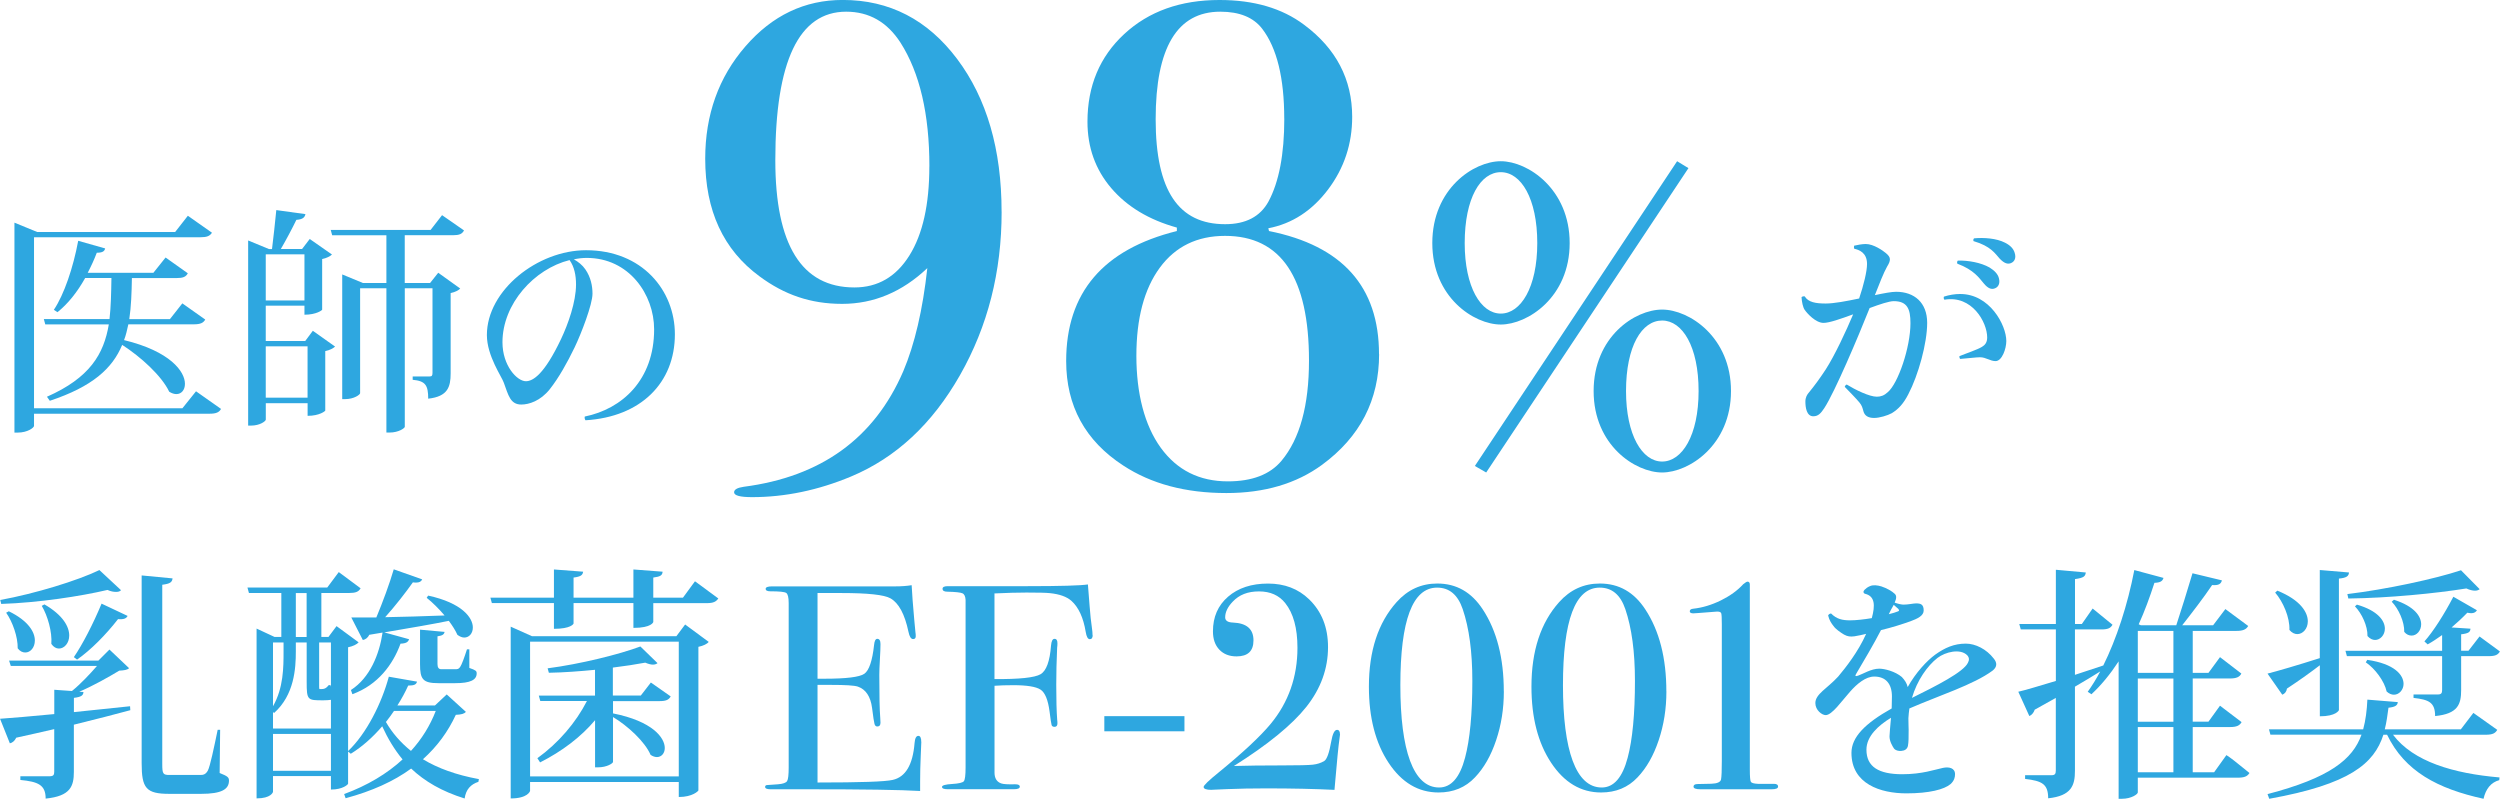
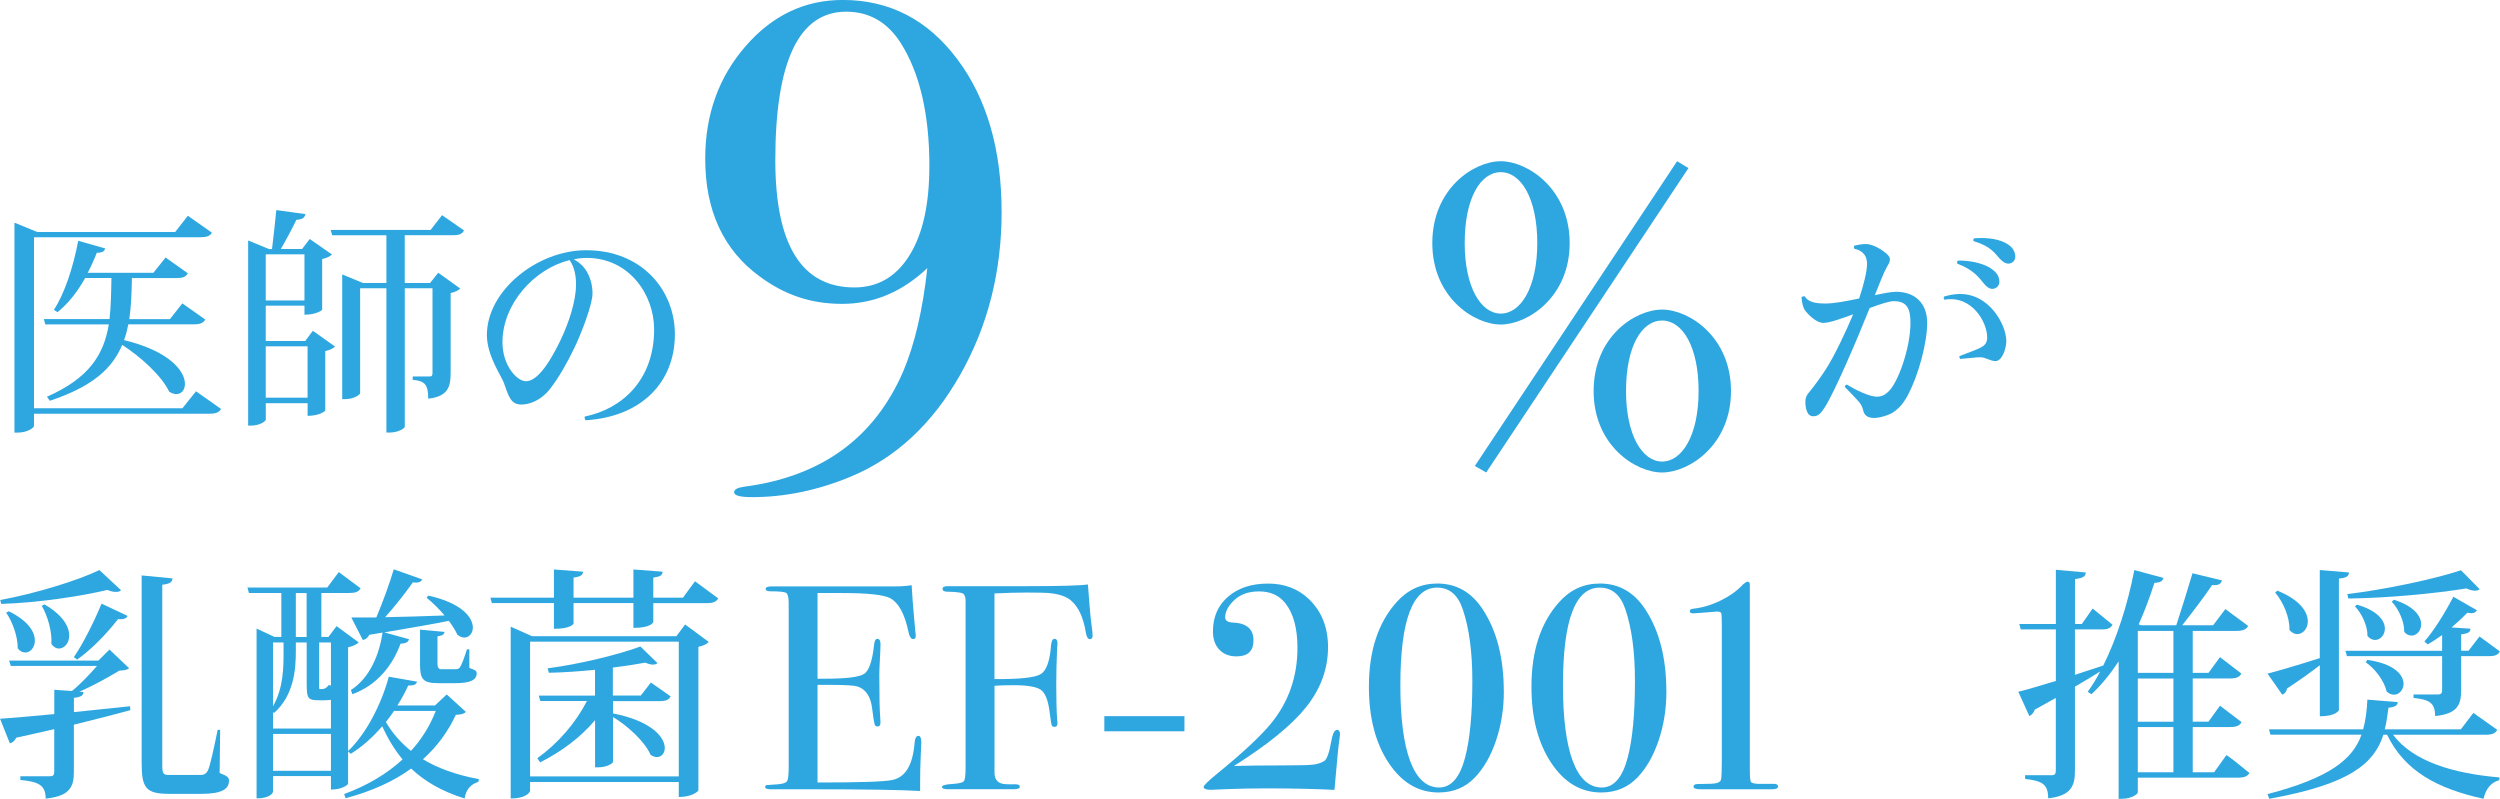
<svg xmlns="http://www.w3.org/2000/svg" id="_レイヤー_2" data-name="レイヤー 2" viewBox="0 0 507.05 162">
  <defs>
    <style>
      .cls-1 {
        fill: #2ea7e0;
      }
    </style>
  </defs>
  <g id="NEWメイン">
    <g>
      <g>
        <path class="cls-1" d="M203.15,42.96c0,12.18-2.81,23.22-8.44,33.12-5.63,9.9-12.99,16.76-22.11,20.57-6.69,2.79-13.39,4.18-20.08,4.18-2.42,0-3.63-.33-3.63-.98,0-.56.65-.93,1.95-1.12,15.71-2.04,26.5-9.85,32.36-23.43,2.32-5.48,3.95-12.46,4.88-20.92-5.11,4.84-10.88,7.25-17.29,7.25s-11.72-1.86-16.74-5.58c-7.35-5.39-11.02-13.34-11.02-23.85,0-8.93,2.72-16.53,8.16-22.8,5.44-6.28,12.02-9.41,19.73-9.41,9.48,0,17.22,4,23.22,11.99,6,8,9,18.32,9,30.96ZM188.5,33.75c0-10.6-1.95-18.97-5.86-25.1-2.7-4.18-6.37-6.28-11.02-6.28-9.58,0-14.37,10.04-14.37,30.13,0,17.2,5.35,25.8,16.04,25.8,4.74,0,8.46-2.16,11.16-6.49,2.7-4.32,4.04-10.34,4.04-18.06Z" />
-         <path class="cls-1" d="M279.71,71.83c0,9.3-3.86,16.78-11.58,22.45-5.21,3.81-11.67,5.72-19.39,5.72-8.28,0-15.25-1.86-20.92-5.58-7.72-5.02-11.58-12.09-11.58-21.2,0-13.85,7.48-22.64,22.45-26.36v-.7c-5.67-1.58-10.11-4.25-13.32-8.02-3.21-3.77-4.81-8.25-4.81-13.46,0-7.25,2.49-13.18,7.46-17.78,4.97-4.6,11.41-6.9,19.32-6.9,6.97,0,12.69,1.67,17.15,5.02,6.51,4.84,9.76,11.07,9.76,18.69,0,5.49-1.63,10.39-4.88,14.71-3.26,4.32-7.3,6.95-12.13,7.88l.14.56c14.88,2.98,22.31,11.3,22.31,24.96ZM265.49,73.15c0-16.87-5.67-25.31-17.02-25.31-5.67,0-10.09,2.16-13.25,6.47-3.16,4.31-4.74,10.27-4.74,17.87s1.65,14.09,4.95,18.64c3.3,4.54,7.83,6.81,13.6,6.81,4.93,0,8.55-1.39,10.88-4.17,3.72-4.45,5.58-11.22,5.58-20.31ZM260.47,24.06c0-8.25-1.49-14.32-4.46-18.21-1.77-2.32-4.6-3.48-8.51-3.48-8.74,0-13.11,7.28-13.11,21.83s4.69,21.27,14.09,21.27c4.18,0,7.11-1.53,8.79-4.59,2.14-3.98,3.21-9.59,3.21-16.82Z" />
      </g>
      <g>
        <g>
          <path class="cls-1" d="M14.98,144.43c3.58-.35,7.47-.8,11.4-1.19l.05.8c-3.09.85-6.82,1.79-11.45,2.94v9.56c0,2.94-.7,4.93-5.72,5.43,0-2.79-1.54-3.43-5.13-3.78v-.75h5.92c.75,0,.95-.25.95-.9v-8.66c-2.39.55-4.93,1.14-7.71,1.74-.3.65-.8,1.05-1.29,1.14l-1.99-4.98c2.29-.15,6.22-.5,11-.95v-4.93l3.58.25c1.79-1.44,3.73-3.53,5.08-5.08H2.19l-.35-1.09h18.12l2.24-2.24,3.98,3.78c-.35.35-1,.45-1.99.5-2.14,1.29-5.23,3.04-8.11,4.28l.85.05c-.05.65-.35,1-1.94,1.19v2.89ZM.05,121.69c7.07-1.29,15.68-3.93,20.11-6.07l4.38,4.08c-.2.25-.55.35-1,.35-.5,0-1.09-.1-1.74-.4-5.48,1.29-13.99,2.59-21.55,2.84l-.2-.8ZM1.79,123.98c3.98,1.94,5.28,4.23,5.28,5.92,0,1.44-.9,2.44-1.94,2.44-.55,0-1.09-.25-1.54-.85.05-2.29-1.04-5.38-2.34-7.22l.55-.3ZM9.01,122.58c3.78,2.19,5.03,4.53,5.03,6.32,0,1.54-1,2.64-2.09,2.64-.55,0-1.1-.3-1.54-.95.2-2.39-.75-5.72-1.94-7.71l.55-.3ZM25.88,124.92c-.25.5-.75.75-1.94.65-2.44,3.14-5.52,6.27-8.31,8.21l-.65-.5c1.74-2.54,3.93-6.77,5.62-10.85l5.28,2.49ZM44.65,148.02l-.1,8.76c1.64.65,1.89.9,1.89,1.54,0,1.74-1.44,2.69-5.67,2.69h-6.42c-4.73,0-5.62-1.14-5.62-6.22v-38.08l6.27.6c-.1.75-.45,1.09-2.09,1.29v36.34c0,2.04.15,2.24,1.49,2.24h6.27c.55,0,1.05-.1,1.49-.9.45-.85,1.24-4.63,1.99-8.26h.5Z" />
          <path class="cls-1" d="M90.61,140.85l3.88,3.53c-.35.4-.9.55-2.04.6-1.59,3.43-3.78,6.42-6.67,9.01,3.04,1.84,6.77,3.19,11.35,4.03l-.1.55c-1.54.5-2.54,1.54-2.79,3.38-4.63-1.44-8.11-3.48-10.85-6.07-3.53,2.59-7.96,4.58-13.29,6.02l-.3-.85c4.73-1.74,8.71-4.13,11.85-7.02-1.64-1.99-2.99-4.23-4.13-6.72-1.89,2.19-4.03,4.13-6.37,5.57l-.55-.45v6.52c0,.15-1.05,1.19-3.48,1.19v-2.74h-11.75v3.19c0,.1-.4,1.34-3.33,1.34v-34.44l3.63,1.69h1.39v-8.91h-6.57l-.3-1.1h16.18l2.34-3.14,4.43,3.29c-.4.7-1,.95-2.29.95h-5.67v8.91h1.44l1.64-2.19,4.48,3.29c-.35.4-1.14.8-2.14,1v21.05c3.73-3.53,6.82-9.71,8.26-15.08l5.72,1c-.15.55-.5.8-1.79.8-.6,1.34-1.34,2.69-2.19,4.03h7.62l2.39-2.24ZM60,130.3v1.84c0,3.43-.3,8.81-4.43,12.49l-.2-.25v3.38h11.75v-5.82c-.4.05-.9.1-1.54.1-3.23,0-3.38,0-3.38-3.78v-7.96h-2.19ZM57.51,130.3h-2.14v12.94c2.14-3.73,2.14-7.96,2.14-11.1v-1.84ZM55.37,156.33h11.75v-7.47h-11.75v7.47ZM62.19,120.29h-2.19v8.91h2.19v-8.91ZM67.12,130.3h-2.39v9.06q0,.4.1.4c.85,0,1.19,0,1.84-.8h.35l.1.3v-8.96ZM74.88,128.76c-.3.65-.8.95-1.29,1.05l-2.34-4.58h5.08c1.29-3.09,2.69-6.87,3.53-9.76l5.77,2.04c-.2.45-.6.65-1.24.65-.2,0-.4,0-.65-.05-1.44,2.04-3.53,4.73-5.62,7.07,3.48-.05,7.71-.2,12.05-.35-1.15-1.34-2.44-2.64-3.63-3.58l.3-.45c6.87,1.49,9.06,4.48,9.06,6.47,0,1.19-.75,2.04-1.74,2.04-.45,0-.9-.2-1.39-.55-.4-.9-1-1.84-1.74-2.84-3.19.65-7.47,1.39-13.09,2.34l5.03,1.39c-.2.55-.55.85-1.74.9-1.54,4.23-4.58,8.36-9.76,10.25l-.3-.85c3.88-2.49,5.77-7.27,6.42-11.65l-2.69.45ZM79.91,144.19c-.5.75-1.04,1.49-1.64,2.24,1.29,2.24,2.99,4.18,5.08,5.87,2.19-2.39,3.88-5.13,5.03-8.11h-8.46ZM95.19,131.69v3.78c1.29.45,1.49.6,1.49,1.1,0,1.34-1.29,1.99-4.33,1.99h-3.43c-3.19,0-3.73-.8-3.73-3.88v-6.97l4.98.45c-.1.5-.4.75-1.44.9v5.62q0,1.05.75,1.05h2.79c.5,0,.75,0,1.05-.45.3-.4.85-1.89,1.39-3.58h.5Z" />
          <path class="cls-1" d="M140.96,117.9l4.73,3.48c-.45.65-1,.95-2.34.95h-10.85v3.83s-.3,1.19-4.03,1.19v-5.03h-12.14v4.13c0,.1-.55,1.09-3.98,1.09v-5.23h-12.59l-.3-1.09h12.89v-5.72l5.92.45c-.1.7-.45,1-1.94,1.19v4.08h12.14v-5.72l5.92.45c-.05.75-.45,1-1.89,1.19v4.08h6.02l2.44-3.33ZM137.17,129.05l1.79-2.39,4.78,3.53c-.3.4-1.09.8-2.09,1v29.12c0,.1-1.15,1.34-3.98,1.34v-3.04h-30.16v1.79c0,.1-.5,1.54-3.93,1.54v-34.84l4.33,1.94h29.27ZM107.51,157.47h30.16v-27.33h-30.16v27.33ZM136.03,141.25c-.4.7-.95.95-2.29.95h-9.41v2.49c8.01,1.59,10.5,4.93,10.5,7.02,0,1.1-.7,1.84-1.59,1.84-.4,0-.85-.15-1.29-.45-1.15-2.69-4.68-5.92-7.62-7.67v9.11c0,.25-1.19,1.09-3.04,1.09h-.6v-9.56c-2.89,3.43-6.72,6.32-11.15,8.56l-.55-.85c4.28-3.09,7.81-7.22,10.05-11.6h-9.46l-.3-1.1h11.4v-5.23c-3.09.3-6.32.55-9.36.6l-.25-.9c6.57-.85,14.58-2.84,18.81-4.43l3.48,3.38c-.25.2-.55.3-.95.3s-.95-.15-1.54-.4c-1.89.35-4.13.7-6.57,1v5.67h5.67l2.04-2.64,3.98,2.79Z" />
        </g>
        <g>
          <path class="cls-1" d="M186.86,150.5c0,.16-.04,1.12-.12,2.9-.08,1.77-.12,3.47-.12,5.08v1.95c-3.86-.24-11.51-.35-22.93-.35h-7.39c-.75,0-1.12-.16-1.12-.48,0-.21.12-.34.35-.37.12,0,.87-.05,2.25-.16,1.02-.08,1.64-.3,1.86-.65.22-.36.32-1.28.32-2.79v-33.32c0-1.15-.17-1.83-.5-2.05-.33-.22-1.41-.33-3.22-.33-.63,0-.95-.17-.95-.5s.43-.5,1.3-.5h25.06c1.18,0,2.27-.08,3.25-.24.08,1.69.26,4.04.53,7.03l.24,2.54c.04.2.06.45.06.77,0,.39-.18.59-.53.59-.43,0-.75-.49-.95-1.49-.75-3.57-1.97-5.83-3.66-6.78-1.26-.71-4.57-1.07-9.93-1.07h-4.85v17.38h1.42c4.41,0,7.1-.33,8.07-1,.96-.67,1.63-2.62,1.98-5.85.08-.83.3-1.24.65-1.24.43,0,.65.35.65,1.06s-.04,1.75-.12,3.13c-.08,1.38-.12,2.42-.12,3.13,0,4.22.06,7.11.19,8.69.03.39.05.73.05,1,0,.51-.22.77-.65.77-.28,0-.46-.17-.56-.5-.1-.33-.27-1.43-.5-3.28-.31-2.32-1.28-3.76-2.88-4.31-.71-.24-2.55-.35-5.53-.35h-2.65v19.8c8.67,0,13.75-.17,15.25-.53,2.6-.58,4.08-3.07,4.43-7.47.08-.97.33-1.46.77-1.46.39,0,.59.41.59,1.24Z" />
          <path class="cls-1" d="M221.62,128.81c0,.55-.2.83-.59.83s-.67-.5-.83-1.5c-.47-2.87-1.44-4.97-2.9-6.28-.95-.84-2.4-1.36-4.37-1.56-.71-.08-2.29-.12-4.73-.12-1.81,0-3.98.06-6.5.18v17.37c5.04.04,8.16-.29,9.34-.98,1.18-.69,1.89-2.63,2.13-5.82.08-.91.31-1.36.71-1.36s.59.3.59.89c0,.35-.02.65-.06.89-.12,2.72-.18,5.24-.18,7.56,0,2.99.06,5.36.19,7.09.03.16.05.39.05.71,0,.47-.2.71-.59.71-.31,0-.51-.12-.59-.35-.08-.24-.21-1.14-.41-2.72-.31-2.4-.93-3.9-1.85-4.49-.92-.59-2.76-.89-5.5-.89-1.45,0-2.73.04-3.82.12v17.61c0,1.14.45,1.87,1.34,2.19.43.16,1.38.22,2.86.18.62,0,.93.16.93.47,0,.35-.39.53-1.18.53h-13.48c-.75,0-1.12-.16-1.12-.47s.68-.51,2.04-.59c1.36-.08,2.16-.27,2.39-.56s.35-1.22.35-2.76v-34.02c-.04-.71-.25-1.16-.63-1.33-.38-.18-1.41-.29-3.08-.33-.64,0-.96-.2-.96-.59,0-.36.35-.53,1.06-.53h.95c-.08,0,1.82,0,5.7,0h9.54c6.66,0,10.74-.12,12.23-.35.04.51.16,1.99.35,4.43.12,1.65.28,3.13.47,4.43.08.55.12,1.03.12,1.42Z" />
          <path class="cls-1" d="M240.23,148.32h-16.25v-3.07h16.25v3.07Z" />
          <path class="cls-1" d="M271.79,148.91c0,.12-.04.43-.12.95-.2,1.3-.51,4.51-.95,9.63l-.06.71c-4.06-.2-8.69-.3-13.89-.3-2.8,0-5.42.05-7.86.15-2.44.1-3.51.15-3.19.15-1.06,0-1.6-.2-1.6-.59,0-.32,1.02-1.3,3.07-2.96,4.92-4.02,8.43-7.3,10.52-9.82,3.62-4.38,5.44-9.53,5.44-15.45,0-3.98-.83-7-2.48-9.06-1.26-1.58-3.03-2.37-5.32-2.37s-4.02.69-5.32,2.07c-1.02,1.06-1.54,2.13-1.54,3.19,0,.67.53,1.03,1.6,1.06,2.76.12,4.14,1.32,4.14,3.61,0,2.17-1.14,3.25-3.43,3.25-1.46,0-2.62-.45-3.49-1.36-.87-.91-1.3-2.15-1.3-3.72,0-2.92,1.02-5.26,3.07-7.03,2.05-1.77,4.75-2.66,8.1-2.66s6.13,1.06,8.33,3.19c2.56,2.48,3.84,5.71,3.84,9.69,0,4.37-1.46,8.4-4.37,12.09-2.92,3.68-7.82,7.69-14.72,12.03,2.6-.08,5.87-.12,9.81-.12,3.27,0,5.34-.05,6.21-.15.87-.1,1.63-.34,2.3-.74.55-.35,1.02-1.67,1.42-3.96.28-1.58.67-2.36,1.18-2.36.39,0,.59.3.59.89Z" />
          <path class="cls-1" d="M305.01,140.22c0,3.51-.52,6.82-1.57,9.93-1.04,3.11-2.47,5.61-4.28,7.51-1.93,2.05-4.39,3.07-7.39,3.07-4.1,0-7.48-2.01-10.14-6.03-2.66-4.02-3.99-9.16-3.99-15.43,0-7.25,1.87-12.96,5.61-17.14,2.25-2.52,5-3.78,8.27-3.78,3.86,0,6.93,1.75,9.22,5.26,2.84,4.33,4.26,9.87,4.26,16.61ZM298.62,138.09c0-5.87-.65-10.72-1.95-14.54-.99-2.92-2.72-4.37-5.2-4.37-4.96,0-7.45,6.6-7.45,19.8s2.62,20.74,7.86,20.74c2.44,0,4.2-2.01,5.26-6.03.98-3.66,1.48-8.87,1.48-15.6Z" />
          <path class="cls-1" d="M337.98,140.22c0,3.51-.52,6.82-1.57,9.93-1.04,3.11-2.47,5.61-4.28,7.51-1.93,2.05-4.39,3.07-7.39,3.07-4.1,0-7.48-2.01-10.14-6.03-2.66-4.02-3.99-9.16-3.99-15.43,0-7.25,1.87-12.96,5.61-17.14,2.25-2.52,5-3.78,8.27-3.78,3.86,0,6.93,1.75,9.22,5.26,2.84,4.33,4.26,9.87,4.26,16.61ZM331.6,138.09c0-5.87-.65-10.72-1.95-14.54-.99-2.92-2.72-4.37-5.2-4.37-4.96,0-7.45,6.6-7.45,19.8s2.62,20.74,7.86,20.74c2.44,0,4.2-2.01,5.26-6.03.98-3.66,1.48-8.87,1.48-15.6Z" />
          <path class="cls-1" d="M360.62,159.55c0,.35-.43.53-1.3.53h-14.43c-.94,0-1.41-.18-1.41-.53s.28-.53.83-.53c.87,0,1.79-.02,2.78-.06,1.22-.04,1.88-.34,1.98-.91.1-.57.15-1.8.15-3.69v-27.73c0-1.26-.04-2-.12-2.24-.08-.24-.36-.35-.83-.35-.2,0-1.49.1-3.88.3-.48.04-.79.06-.95.06-.48,0-.72-.14-.72-.41,0-.31.23-.49.71-.53,1.84-.2,3.71-.76,5.59-1.68,1.88-.93,3.39-2.02,4.53-3.28.43-.35.73-.53.88-.53.31,0,.47.2.47.59v37.53c0,1.42.07,2.25.21,2.48.14.24.62.37,1.45.41h3.25c.55,0,.83.2.83.59Z" />
        </g>
        <g>
-           <path class="cls-1" d="M384.29,122.23c.7.25,1.39.4,1.79.4.95,0,1.99-.25,2.54-.25.95,0,1.54.2,1.54,1.44,0,1.05-1.19,1.64-2.69,2.19-1.69.6-3.68,1.24-5.97,1.79-1.49,2.89-3.38,6.07-5.03,8.86-.3.45-.15.6.45.35.9-.3,2.59-1.39,4.23-1.39,1.09,0,3.23.55,4.58,1.69.6.65,1,1.24,1.19,2.04,1.64-2.94,3.88-5.33,5.57-6.57,1.94-1.39,3.83-2.24,6.22-2.24,1.94,0,4.18,1.1,5.67,3.04.7.85.7,1.69-.25,2.44-3.83,2.84-10.8,5.03-16.87,7.67-.1.65-.15,1.29-.2,1.99,0,1.05.05,1.94.05,2.29,0,1.59,0,2.59-.15,3.33-.15.65-.65.95-1.34,1-.6.05-1.19-.1-1.49-.5-.3-.45-.9-1.44-.9-2.44,0-.55.15-1.94.3-3.78-2.54,1.54-4.98,3.73-4.98,6.47,0,3.48,2.49,4.98,7.27,4.98,4.03,0,6.62-.95,8.26-1.29,1.19-.25,2.44,0,2.44,1.29,0,.6-.15,1.29-.9,1.99-1.29,1.1-4.33,1.89-8.96,1.89-5.23,0-11.15-1.89-11.15-8.21,0-3.19,2.74-5.97,8.16-9.01,0-.8.05-1.59.05-2.44,0-2.54-1.24-4.03-3.58-4.03-1.74,0-3.48,1.44-4.93,3.09-1.69,1.89-3.63,4.73-4.93,4.73-.75,0-2.09-1-2.09-2.44,0-1.84,2.39-2.94,4.63-5.38,1.54-1.84,4.03-4.98,5.67-8.66-.75.2-1.54.35-2.39.5-.85.1-1.34.05-2.09-.35-.75-.45-1.74-1.14-2.14-1.74-.4-.5-.85-1.14-1.09-2.14.1-.25.4-.4.6-.4,1.14,1.14,2.29,1.39,3.88,1.39,1.19,0,2.89-.2,4.38-.45.7-2.59.65-4.43-1.34-4.93-.4-.1-.45-.5-.15-.8.25-.25.6-.55,1.1-.75.65-.3,1.49-.2,2.34.05,1.05.35,2.14.95,2.69,1.49.4.35.4.9,0,1.79ZM383.1,124.57c.8-.2,1.44-.4,1.79-.55.3-.1.4-.2.1-.55-.15-.15-.55-.45-.9-.8-.35.6-.7,1.24-1,1.89ZM387.78,141.55c4.93-2.44,10.45-5.23,11.35-7.12.3-.55.3-1.05-.15-1.54-1.39-1.39-4.38-.7-6.02.55-2.04,1.59-4.13,4.53-5.18,8.11Z" />
          <path class="cls-1" d="M444.74,156.63h4.33l2.49-3.48c.85.55,1.64,1.14,4.68,3.63-.45.7-1.04.95-2.44.95h-20.21v2.99c0,.35-1.29,1.29-3.24,1.29h-.65v-27.87c-1.69,2.59-3.53,4.83-5.52,6.67l-.75-.5c.85-1.19,1.74-2.59,2.54-4.13-1.44.9-3.14,1.94-5.13,3.09v17.07c0,2.94-.7,5.08-5.43,5.57,0-2.89-1.24-3.53-4.68-3.93v-.75h5.33c.7,0,.9-.25.9-.95v-14.73l-4.28,2.39c-.2.6-.6,1.09-1.09,1.29l-2.24-4.93c1.54-.35,4.28-1.19,7.62-2.19v-10.45h-7.12l-.3-1.1h7.42v-11l6.07.55c-.1.75-.35,1.09-2.19,1.34v9.11h1.39l2.19-3.14,4.03,3.29c-.4.7-.95.95-2.29.95h-5.33v9.21l5.72-1.89v.05c2.69-5.38,4.98-12.39,6.32-19.41l5.92,1.59c-.2.65-.6.95-1.84,1-.95,2.94-1.99,5.77-3.19,8.41l.45.2h7.17c.95-2.84,2.34-7.37,3.29-10.55l5.97,1.44c-.2.75-.7,1.05-1.99.95-1.59,2.39-4.23,5.82-6.07,8.16h6.27l2.49-3.29,4.63,3.43c-.4.7-1.05,1-2.39,1h-8.86v8.51h3.19l2.34-3.19,4.33,3.33c-.35.7-1,1-2.34,1h-7.52v8.76h3.19l2.34-3.24,4.38,3.33c-.4.7-1,1-2.34,1h-7.57v9.16ZM440.81,127.96h-7.22v8.51h7.22v-8.51ZM440.81,146.38v-8.76h-7.22v8.76h7.22ZM433.59,147.47v9.16h7.22v-9.16h-7.22Z" />
          <path class="cls-1" d="M474.39,143.99c0,.1-.6,1.29-3.88,1.29v-10.35c-1.69,1.29-3.88,2.89-6.67,4.73-.1.65-.45,1.05-.95,1.24l-2.99-4.28c1.99-.5,6.22-1.74,10.6-3.14v-17.87l5.92.5c-.05.75-.5,1.09-2.04,1.24v26.63ZM506.5,148.02c-.4.7-.95,1-2.34,1h-18.81c4.13,5.48,12.29,7.86,21.6,8.66l-.05.55c-1.69.45-2.74,1.79-3.19,3.78-9.31-2.04-15.98-5.57-19.56-12.99h-.75c-1.89,5.87-6.82,10.05-23.15,12.99l-.35-.95c12.59-3.29,17.27-7.02,19.06-12.05h-18.47l-.3-1.09h19.11c.5-1.84.75-3.83.85-6.02l6.17.5c-.05.65-.5,1-1.89,1.14-.2,1.54-.4,2.99-.75,4.38h15.43l2.54-3.33,4.83,3.43ZM461.9,119.8c4.68,1.89,6.17,4.38,6.17,6.22,0,1.49-1,2.59-2.14,2.59-.5,0-1.1-.25-1.59-.85.1-2.54-1.29-5.72-2.89-7.57l.45-.4ZM489.53,140.85h4.93c.65,0,.85-.25.85-.9v-6.87h-19.31l-.3-1.09h19.61v-3.19c-1,.7-1.99,1.39-2.94,1.89l-.65-.6c1.79-1.99,4.03-5.53,5.87-9.06l4.78,2.74c-.2.35-.55.6-1.15.6-.25,0-.5-.05-.8-.1-1,1.05-2.09,2.04-3.19,2.99l3.83.25c-.05.65-.3.95-1.89,1.14v3.33h1.49l2.24-2.89,4.13,3.04c-.4.7-.95.95-2.29.95h-5.57v6.87c0,2.89-.65,4.83-5.28,5.28,0-2.79-1.29-3.33-4.38-3.68v-.7ZM502.92,119.5c-.25.2-.55.3-.95.3-.5,0-1.09-.15-1.74-.45-6.22,1-15.68,1.94-23.94,2.04l-.2-.9c7.91-.95,17.82-3.09,23.05-4.83l3.78,3.83ZM478.03,122.63c4.28,1.24,5.67,3.29,5.67,4.88,0,1.29-.95,2.29-1.99,2.29-.5,0-1.05-.25-1.54-.8.05-2.04-1.15-4.58-2.54-6.02l.4-.35ZM480.12,133.83c5.57.8,7.37,3.09,7.37,4.88,0,1.19-.9,2.19-1.94,2.19-.5,0-1-.2-1.49-.65-.45-2.09-2.34-4.63-4.23-5.92l.3-.5ZM485.54,121.64c4.18,1.34,5.52,3.38,5.52,4.98,0,1.29-.9,2.29-1.94,2.29-.5,0-1.04-.2-1.49-.75.05-2.04-1.14-4.68-2.54-6.12l.45-.4Z" />
        </g>
      </g>
      <g>
        <path class="cls-1" d="M39.74,79.35l5.09,3.59c-.39.68-.97.97-2.33.97H6.9v2.47c0,.34-1.26,1.36-3.34,1.36h-.63v-42.58l4.6,1.89h28l2.57-3.29,4.89,3.44c-.44.68-1.02.92-2.37.92H6.9v34.69h30.09l2.76-3.44ZM41.63,64.81c-.39.68-.97.97-2.33.97h-13.27c-.24,1.11-.48,2.18-.87,3.2,9.4,2.28,12.35,6.39,12.35,8.87,0,1.26-.73,2.08-1.74,2.08-.44,0-.92-.15-1.45-.48-1.55-3.25-5.77-7.07-9.54-9.5-1.99,4.8-6.06,8.48-14.68,11.34l-.58-.82c8.67-3.83,11.53-8.62,12.55-14.68h-12.89l-.29-1.07h13.32c.29-2.57.34-5.33.39-8.33h-5.33c-1.6,2.86-3.49,5.23-5.62,6.93l-.73-.48c2.08-3.1,3.92-8.53,4.94-14l5.47,1.55c-.15.58-.53.87-1.7.87-.53,1.41-1.16,2.76-1.84,4.07h13.32l2.47-3.1,4.51,3.2c-.39.73-.97.97-2.28.97h-9.06c-.05,3-.15,5.81-.53,8.33h8.24l2.52-3.2,4.65,3.29Z" />
        <path class="cls-1" d="M61.9,69.17l1.55-2.08,4.51,3.2c-.34.34-1.07.73-1.99.92v12.06c0,.1-1.16,1.07-3.58,1.07v-2.57h-8.48v3.34c0,.29-1.16,1.21-3,1.21h-.58v-37.55l4.21,1.74h.63c.29-2.18.63-5.57.87-7.9l5.91.82c-.15.73-.63,1.07-1.84,1.16-.82,1.7-2.13,4.17-3.15,5.91h4.31l1.55-2.03,4.51,3.15c-.34.34-1.07.73-1.99.92v10.27c0,.1-1.16,1.02-3.59,1.02v-1.84h-7.85v7.17h7.99ZM61.75,51.59h-7.85v9.35h7.85v-9.35ZM53.9,80.66h8.48v-10.42h-8.48v10.42ZM94.11,46.74c-.39.73-.97.97-2.28.97h-9.74v9.69h5.14l1.65-2.08,4.46,3.2c-.29.34-1.02.73-1.94.92v16.28c0,2.76-.58,4.7-4.55,5.14,0-2.76-.58-3.59-3.15-3.83v-.68h3.44c.44,0,.58-.15.58-.73v-17.15h-5.62v28.1c0,.24-1.21,1.16-3.1,1.16h-.63v-29.26h-5.33v21.27c0,.29-1.21,1.21-3.05,1.21h-.58v-25.29l4.21,1.74h4.75v-9.69h-11l-.29-1.07h20.25l2.33-3,4.46,3.1Z" />
-         <path class="cls-1" d="M118.62,84.48c7.56-1.55,14.05-7.41,14.05-17.68,0-7.07-5.09-14.49-13.66-14.49-.87,0-1.74.1-2.62.29.87.48,1.74,1.16,2.33,2.03,1.11,1.6,1.45,3.39,1.45,4.94,0,2.18-2.28,8.09-3.63,10.9-1.5,3.1-3.2,6.15-5.04,8.48-1.89,2.37-4.21,3.1-5.77,3.1-2.23,0-2.62-1.89-3.54-4.41-.39-1.21-3.44-5.43-3.44-9.69,0-9.06,10.27-17.2,20.11-17.2,11.38,0,18.02,8.14,18.02,17.05,0,9.83-6.88,16.76-18.12,17.44-.15-.15-.24-.53-.15-.78ZM115.52,52.75c-7.17,1.79-13.61,8.87-13.61,16.67,0,4.75,2.96,7.9,4.75,7.9,1.45,0,3.73-1.4,7.12-8.53,1.45-3.05,3.05-7.56,3.05-11.09,0-1.84-.34-3.59-1.31-4.94Z" />
+         <path class="cls-1" d="M118.62,84.48c7.56-1.55,14.05-7.41,14.05-17.68,0-7.07-5.09-14.49-13.66-14.49-.87,0-1.74.1-2.62.29.87.48,1.74,1.16,2.33,2.03,1.11,1.6,1.45,3.39,1.45,4.94,0,2.18-2.28,8.09-3.63,10.9-1.5,3.1-3.2,6.15-5.04,8.48-1.89,2.37-4.21,3.1-5.77,3.1-2.23,0-2.62-1.89-3.54-4.41-.39-1.21-3.44-5.43-3.44-9.69,0-9.06,10.27-17.2,20.11-17.2,11.38,0,18.02,8.14,18.02,17.05,0,9.83-6.88,16.76-18.12,17.44-.15-.15-.24-.53-.15-.78M115.52,52.75c-7.17,1.79-13.61,8.87-13.61,16.67,0,4.75,2.96,7.9,4.75,7.9,1.45,0,3.73-1.4,7.12-8.53,1.45-3.05,3.05-7.56,3.05-11.09,0-1.84-.34-3.59-1.31-4.94Z" />
      </g>
      <path class="cls-1" d="M366.03,60.11c.73,1.21,2.28,1.45,4.26,1.45,1.7,0,4.21-.48,6.78-1.02.92-2.71,1.6-5.52,1.6-6.98v-.05c0-2.28-1.65-2.86-2.57-3.05-.1-.15-.1-.39-.05-.63.68-.15,1.6-.34,2.37-.34,1.6,0,3.49,1.36,4.07,1.84.53.44.82.82.82,1.26s-.19.87-.58,1.5c-.68,1.21-1.6,3.54-2.47,5.77,1.84-.39,3.39-.68,4.31-.68,3.68,0,6.3,2.18,6.3,6.3s-1.79,10.61-3.83,14.49c-.97,1.89-1.99,3-3.34,3.83-.87.48-2.52.97-3.58.97-1.26,0-1.94-.48-2.18-1.36-.19-.68-.29-1.16-.82-1.79-.73-.87-1.84-1.99-2.96-3.15,0-.19.19-.39.39-.48,1.74,1.07,4.6,2.47,6.1,2.47.82,0,1.5-.24,2.23-.92,2.08-1.74,4.6-9.06,4.6-14,0-2.86-.63-4.46-3.39-4.46-.92,0-2.81.63-4.89,1.4-2.33,5.86-7.07,17.05-9.2,20.3-.68,1.02-1.21,1.65-2.23,1.65-1.36,0-1.6-1.79-1.6-3,0-.82.34-1.41.73-1.84,1.11-1.36,2.08-2.66,3.39-4.65,1.84-2.86,4.12-7.75,5.57-11.19-2.52.92-4.84,1.74-6.01,1.74-1.6,0-3.34-1.94-3.83-2.66-.34-.48-.58-1.6-.63-2.57.19-.15.44-.19.63-.15ZM397.52,59.63c6.01-.05,9.4,6.3,9.4,9.54,0,1.55-.87,4.07-2.18,4.07-1.11,0-1.94-.78-3.15-.78-.77,0-2.13.19-4.02.34-.15-.15-.19-.39-.15-.58,1.6-.63,3.63-1.31,4.51-1.84.68-.39,1.11-.92,1.11-1.94,0-3.1-3.1-8.62-8.67-7.65-.15-.15-.19-.44-.1-.63,1.07-.34,2.18-.53,3.2-.53h.05ZM396.99,53.48c-.1-.19-.05-.48.1-.63,2.08-.05,4.65.39,6.44,1.41,1.02.63,1.7,1.36,1.89,2.18.29,1.11-.15,1.84-.92,2.08-.58.19-1.26.05-2.18-1.07-.87-1.02-1.94-2.71-5.33-3.97ZM400.28,48.92c-.1-.19-.05-.44.1-.58,2.03-.19,4.55,0,6.25.87,1.07.53,1.74,1.21,1.99,2.08.34,1.07-.05,1.79-.77,2.08-.63.24-1.31.1-2.28-.92-.92-1.02-1.79-2.52-5.28-3.54Z" />
      <path class="cls-1" d="M318.36,49.3c0,11.01-8.55,16.52-13.97,16.52s-13.89-5.51-13.89-16.52,8.38-16.6,13.89-16.6,13.97,5.67,13.97,16.6ZM297.07,49.3c0,8.96,3.29,14.3,7.32,14.3s7.4-5.26,7.4-14.3-3.29-14.38-7.4-14.38-7.32,5.26-7.32,14.38ZM301.43,95.83l-2.3-1.32,41.02-61.81,2.3,1.4-41.02,61.73ZM351.08,79.31c0,11.01-8.55,16.52-13.97,16.52s-13.89-5.51-13.89-16.52,8.38-16.52,13.89-16.52,13.97,5.59,13.97,16.52ZM329.79,79.31c0,8.96,3.29,14.3,7.32,14.3s7.4-5.26,7.4-14.3-3.29-14.3-7.4-14.3-7.32,5.18-7.32,14.3Z" />
    </g>
  </g>
</svg>